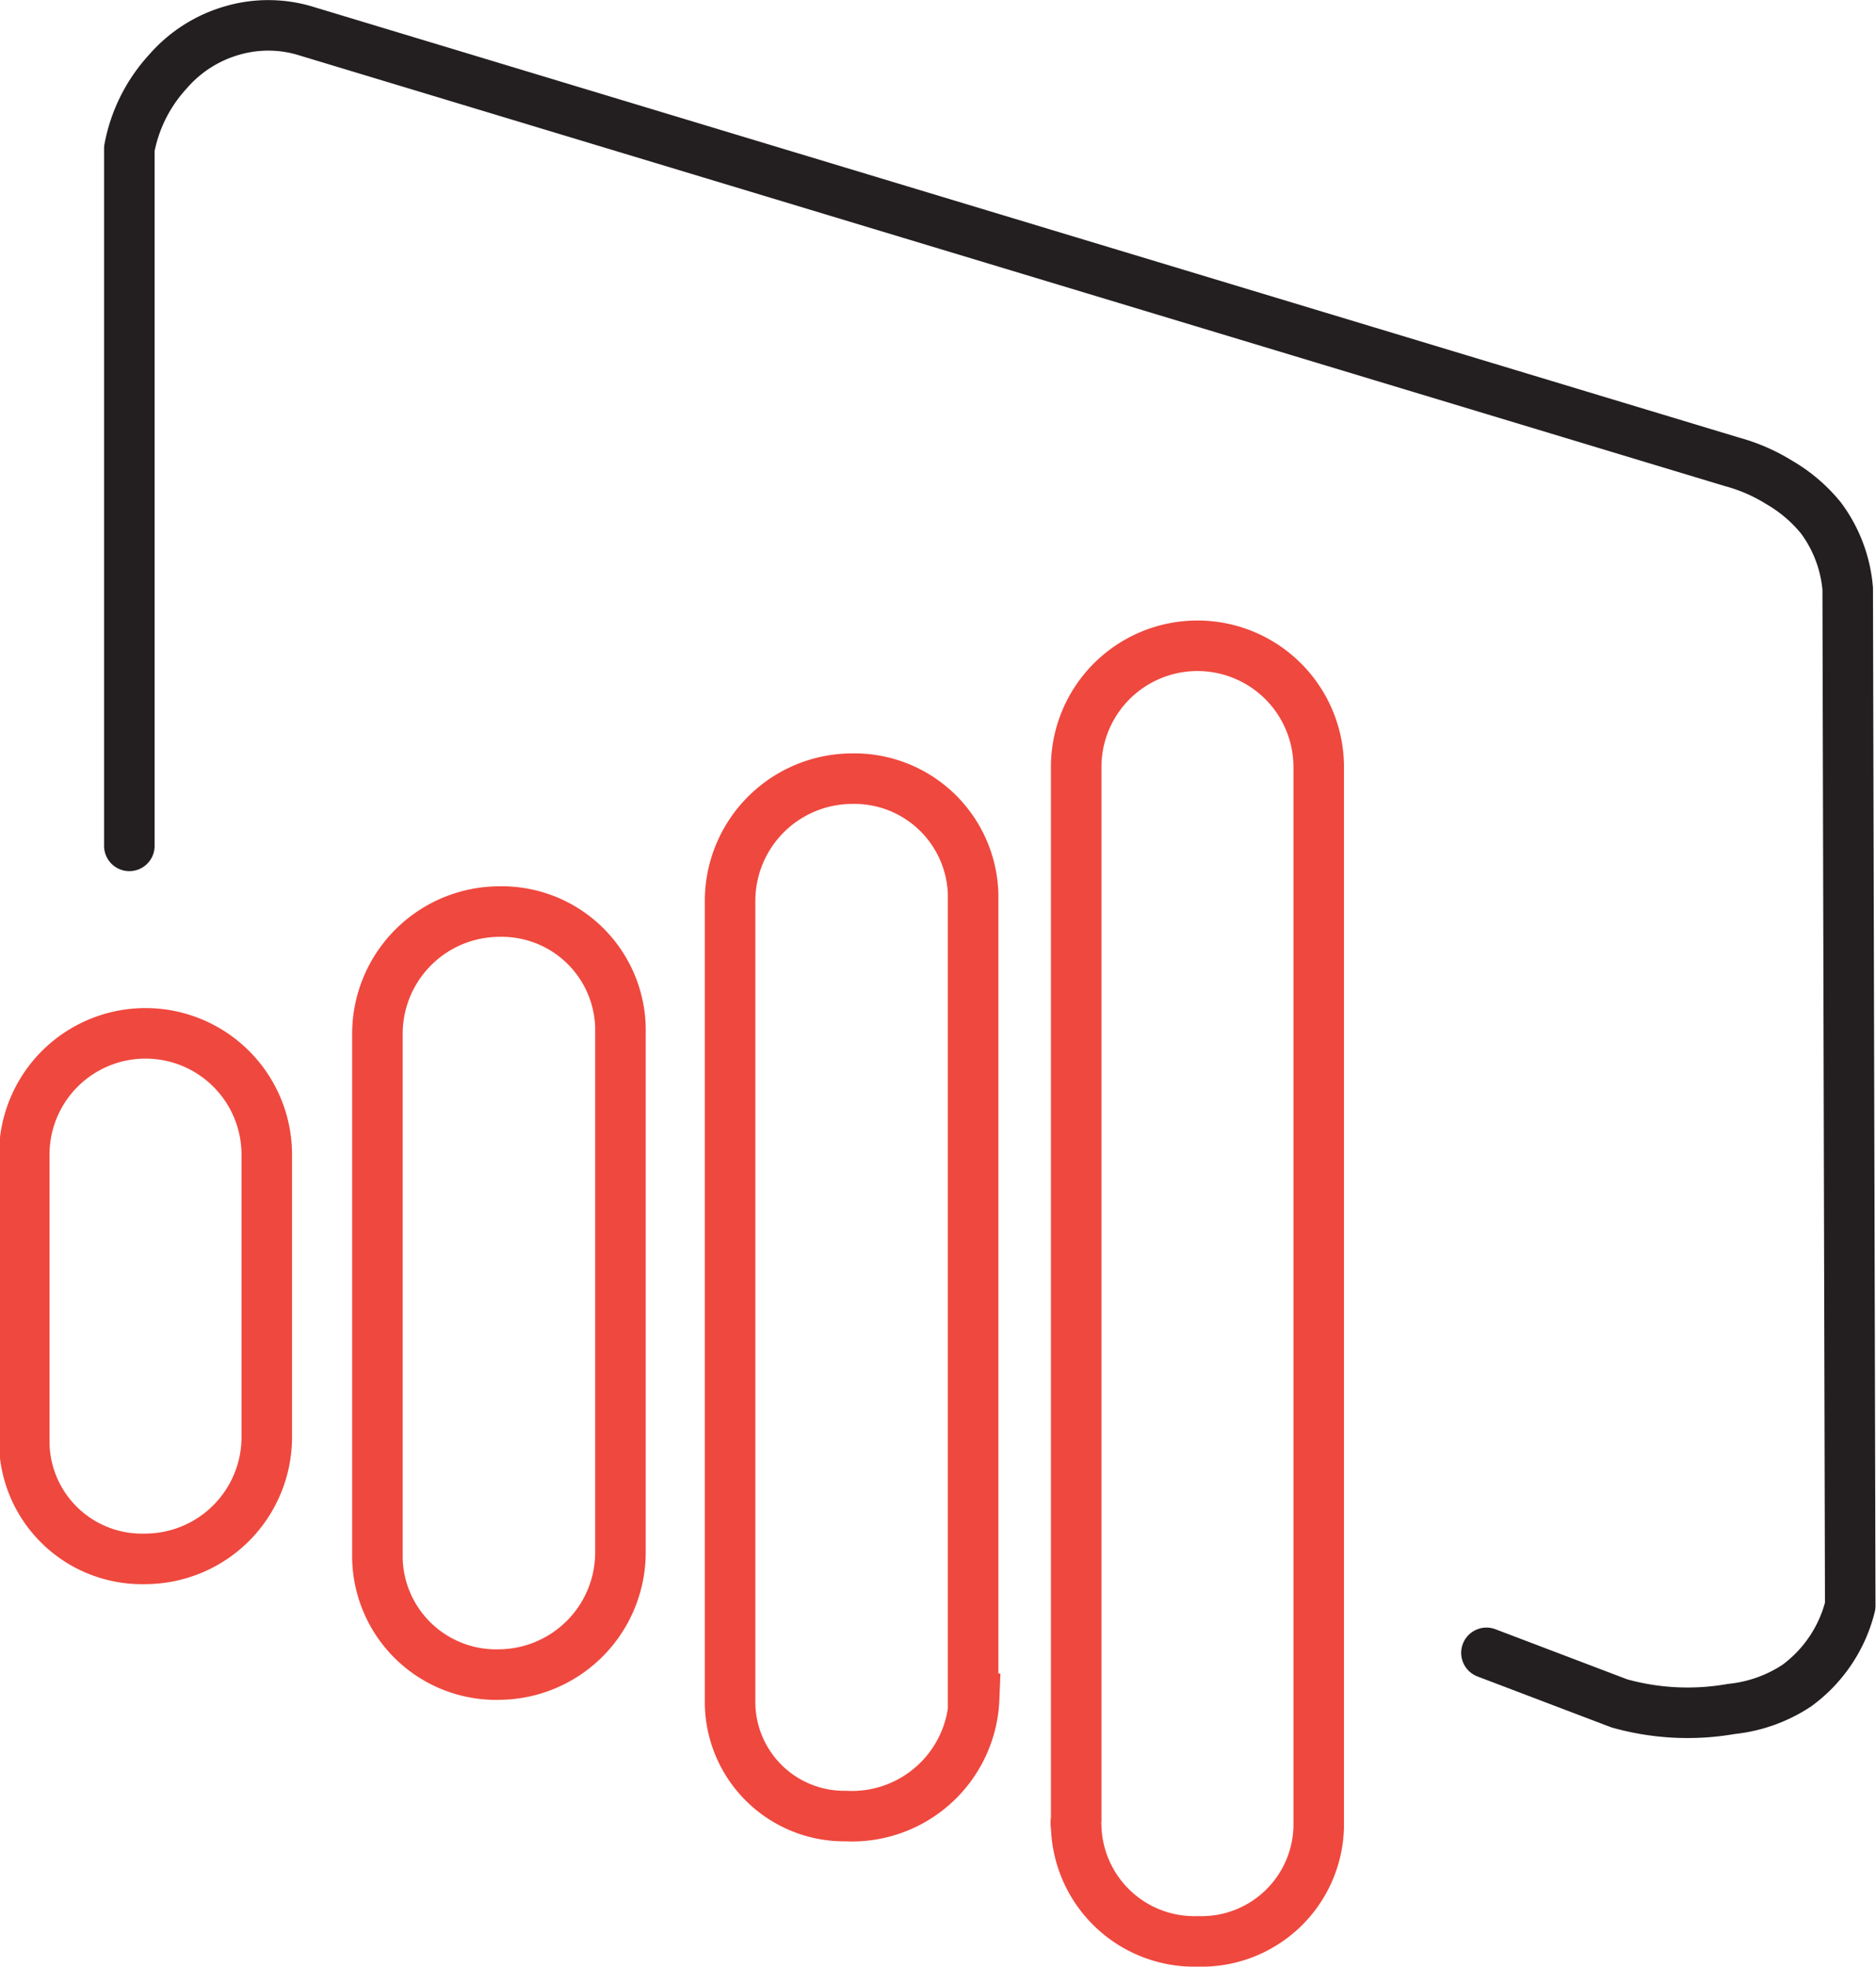
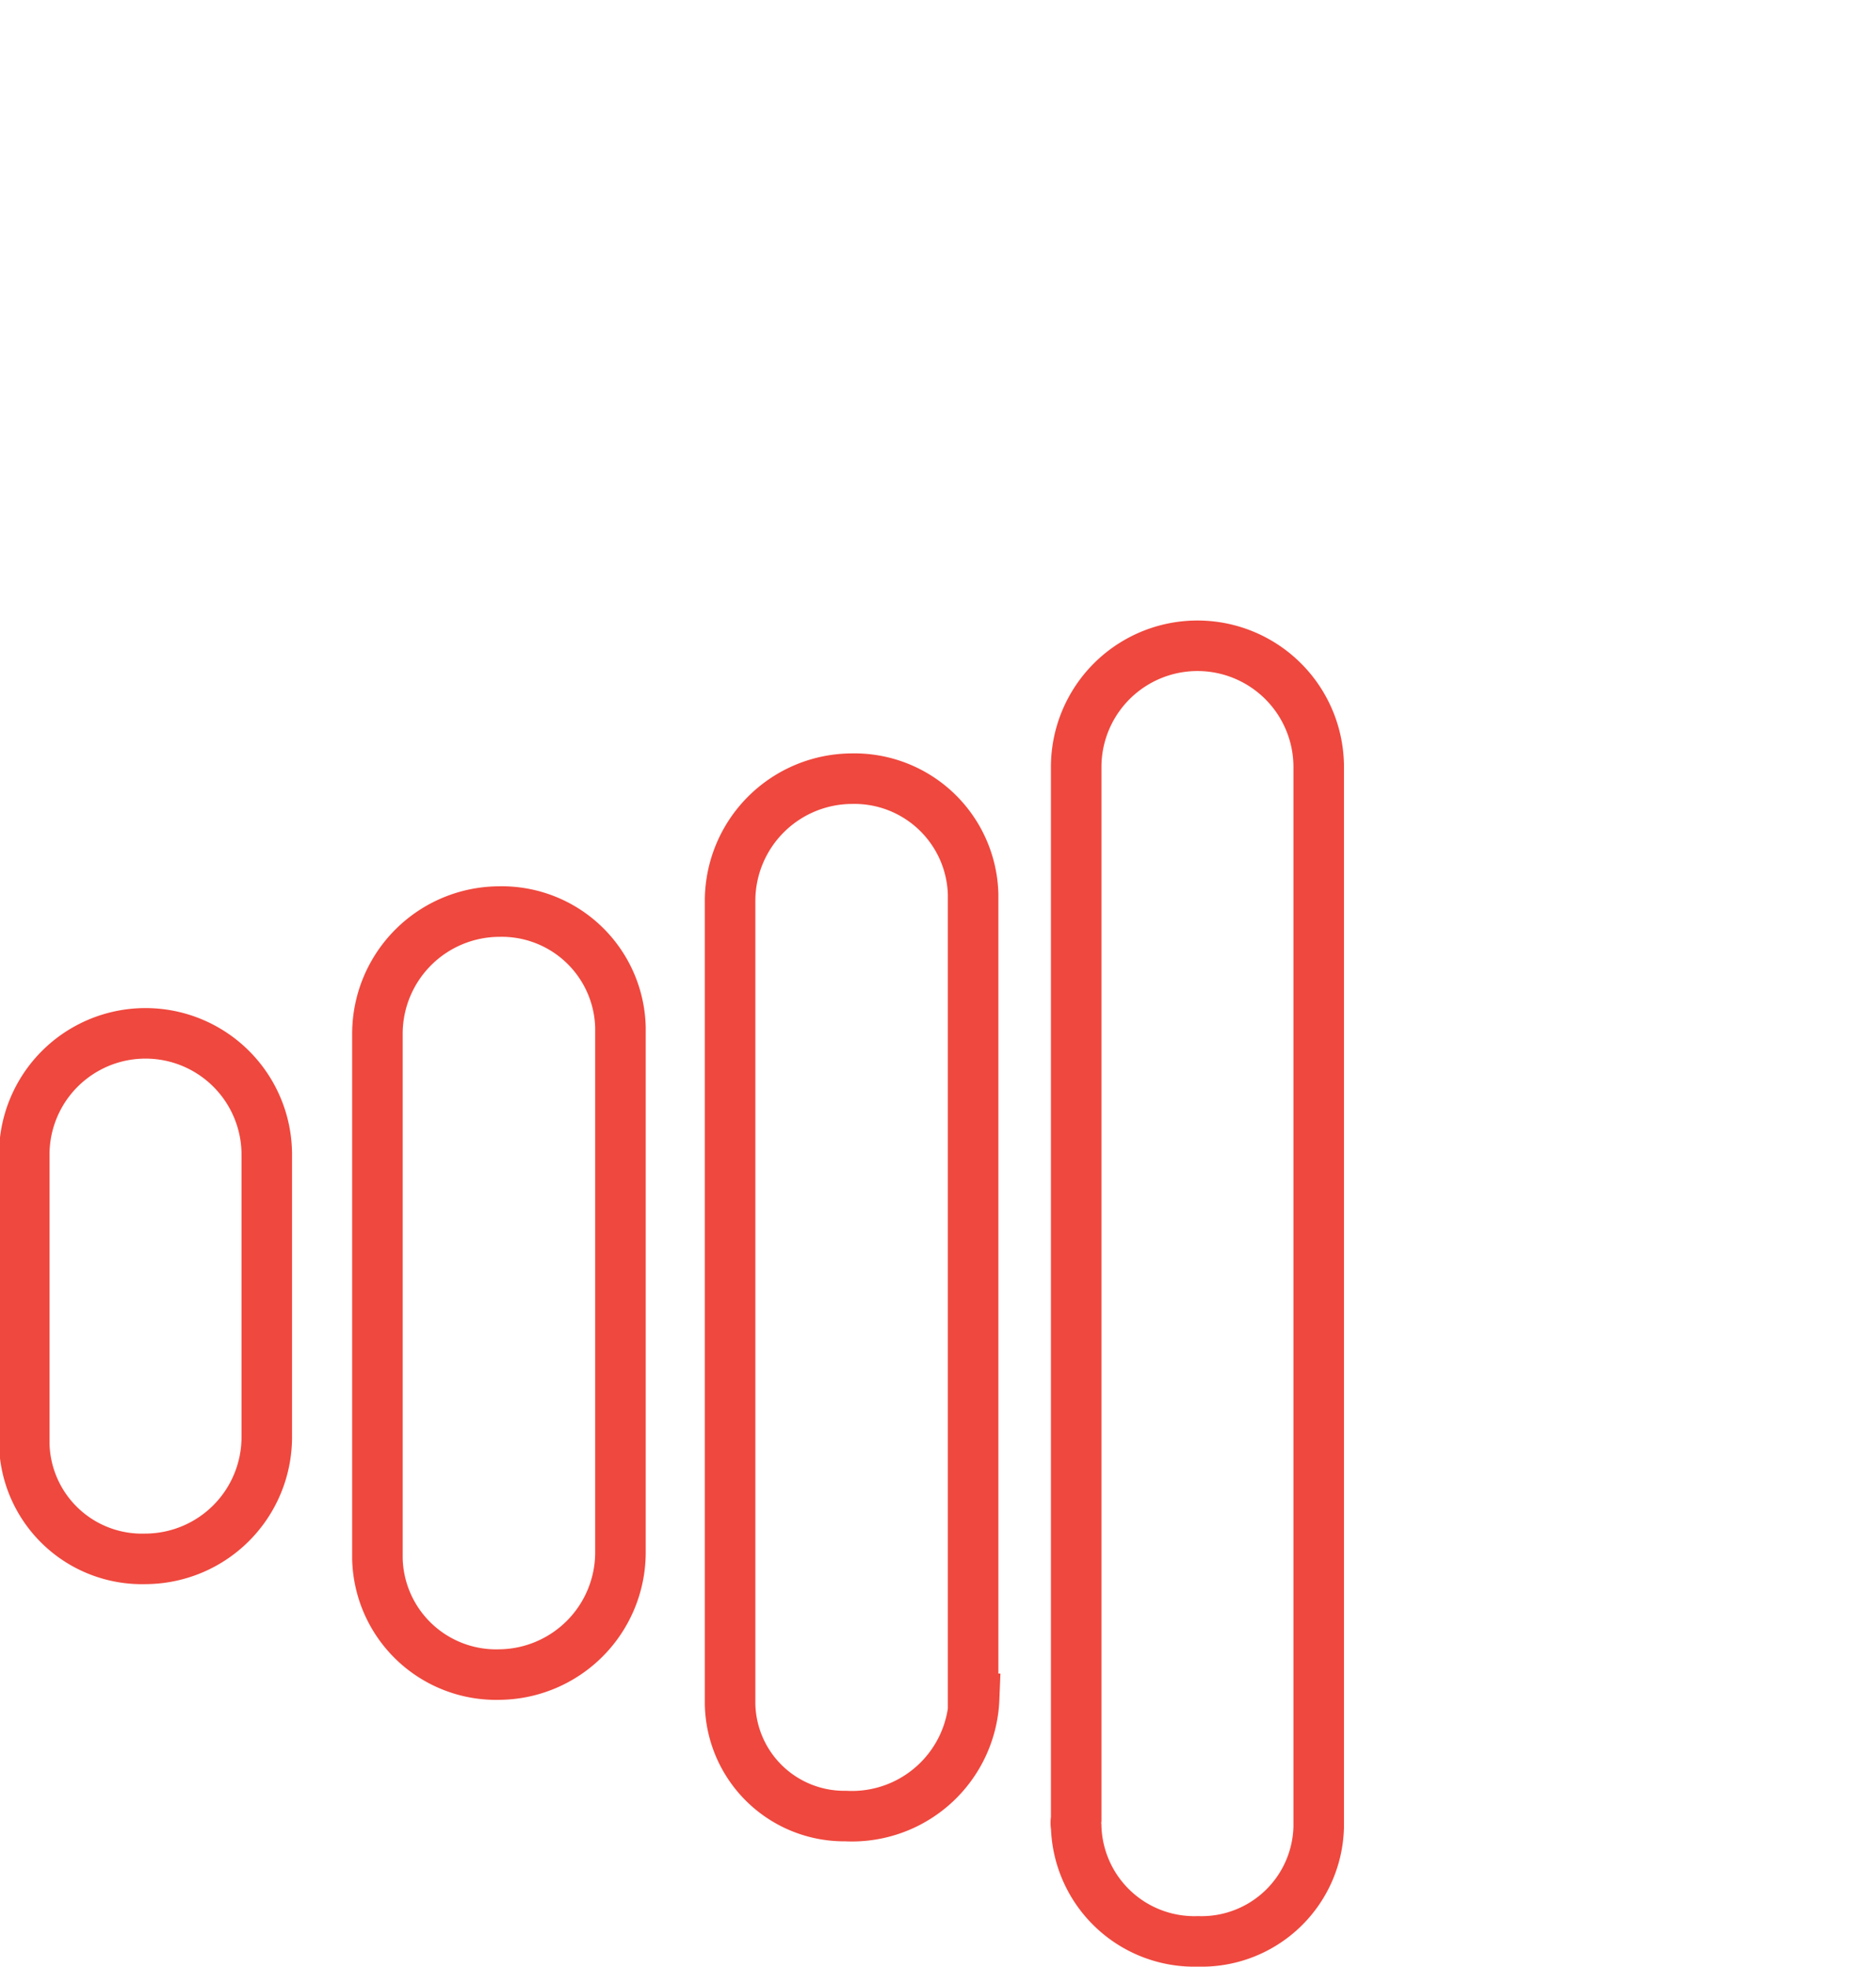
<svg xmlns="http://www.w3.org/2000/svg" id="Layer_1" data-name="Layer 1" viewBox="0 0 37.13 38.92">
  <g id="PowerBI">
    <path id="Path_1041" data-name="Path 1041" d="M17.72,33.8a2.42,2.42,0,0,1-2.4,2.4,2.35,2.35,0,0,1-2.41-2.29V23.5a2.42,2.42,0,0,1,2.41-2.4,2.35,2.35,0,0,1,2.4,2.29V33.8Zm7,2.88A2.42,2.42,0,0,1,22.18,39a2.26,2.26,0,0,1-2.29-2.22V20.87a2.42,2.42,0,0,1,2.41-2.4,2.35,2.35,0,0,1,2.4,2.29V36.68Zm-14-5.17a2.41,2.41,0,0,1-2.4,2.4,2.33,2.33,0,0,1-2.4-2.28V25.91a2.4,2.4,0,1,1,4.8,0Zm20.82,7.7a2.32,2.32,0,0,1-2.39,2.27,2.34,2.34,0,0,1-2.41-2.27.38.38,0,0,1,0-.15V18.24a2.4,2.4,0,0,1,4.8,0v21Z" transform="translate(-5.44 -3.06)" style="fill:none;stroke:#ef483e;stroke-linecap:round;stroke-miterlimit:10" />
  </g>
-   <path d="M8,19.8V6a3.09,3.09,0,0,1,.76-1.52,2.65,2.65,0,0,1,1.29-.82,2.55,2.55,0,0,1,1.4,0L39.72,12.2a3.51,3.51,0,0,1,.94.41,3,3,0,0,1,.82.7,2.73,2.73,0,0,1,.53,1.4l.05,20.13A2.78,2.78,0,0,1,41,36.42a2.88,2.88,0,0,1-1.29.46,5,5,0,0,1-2.22-.11l-2.63-1" transform="translate(-5.44 -3.06)" style="fill:none;stroke:#231f20;stroke-linecap:round;stroke-linejoin:round" />
</svg>